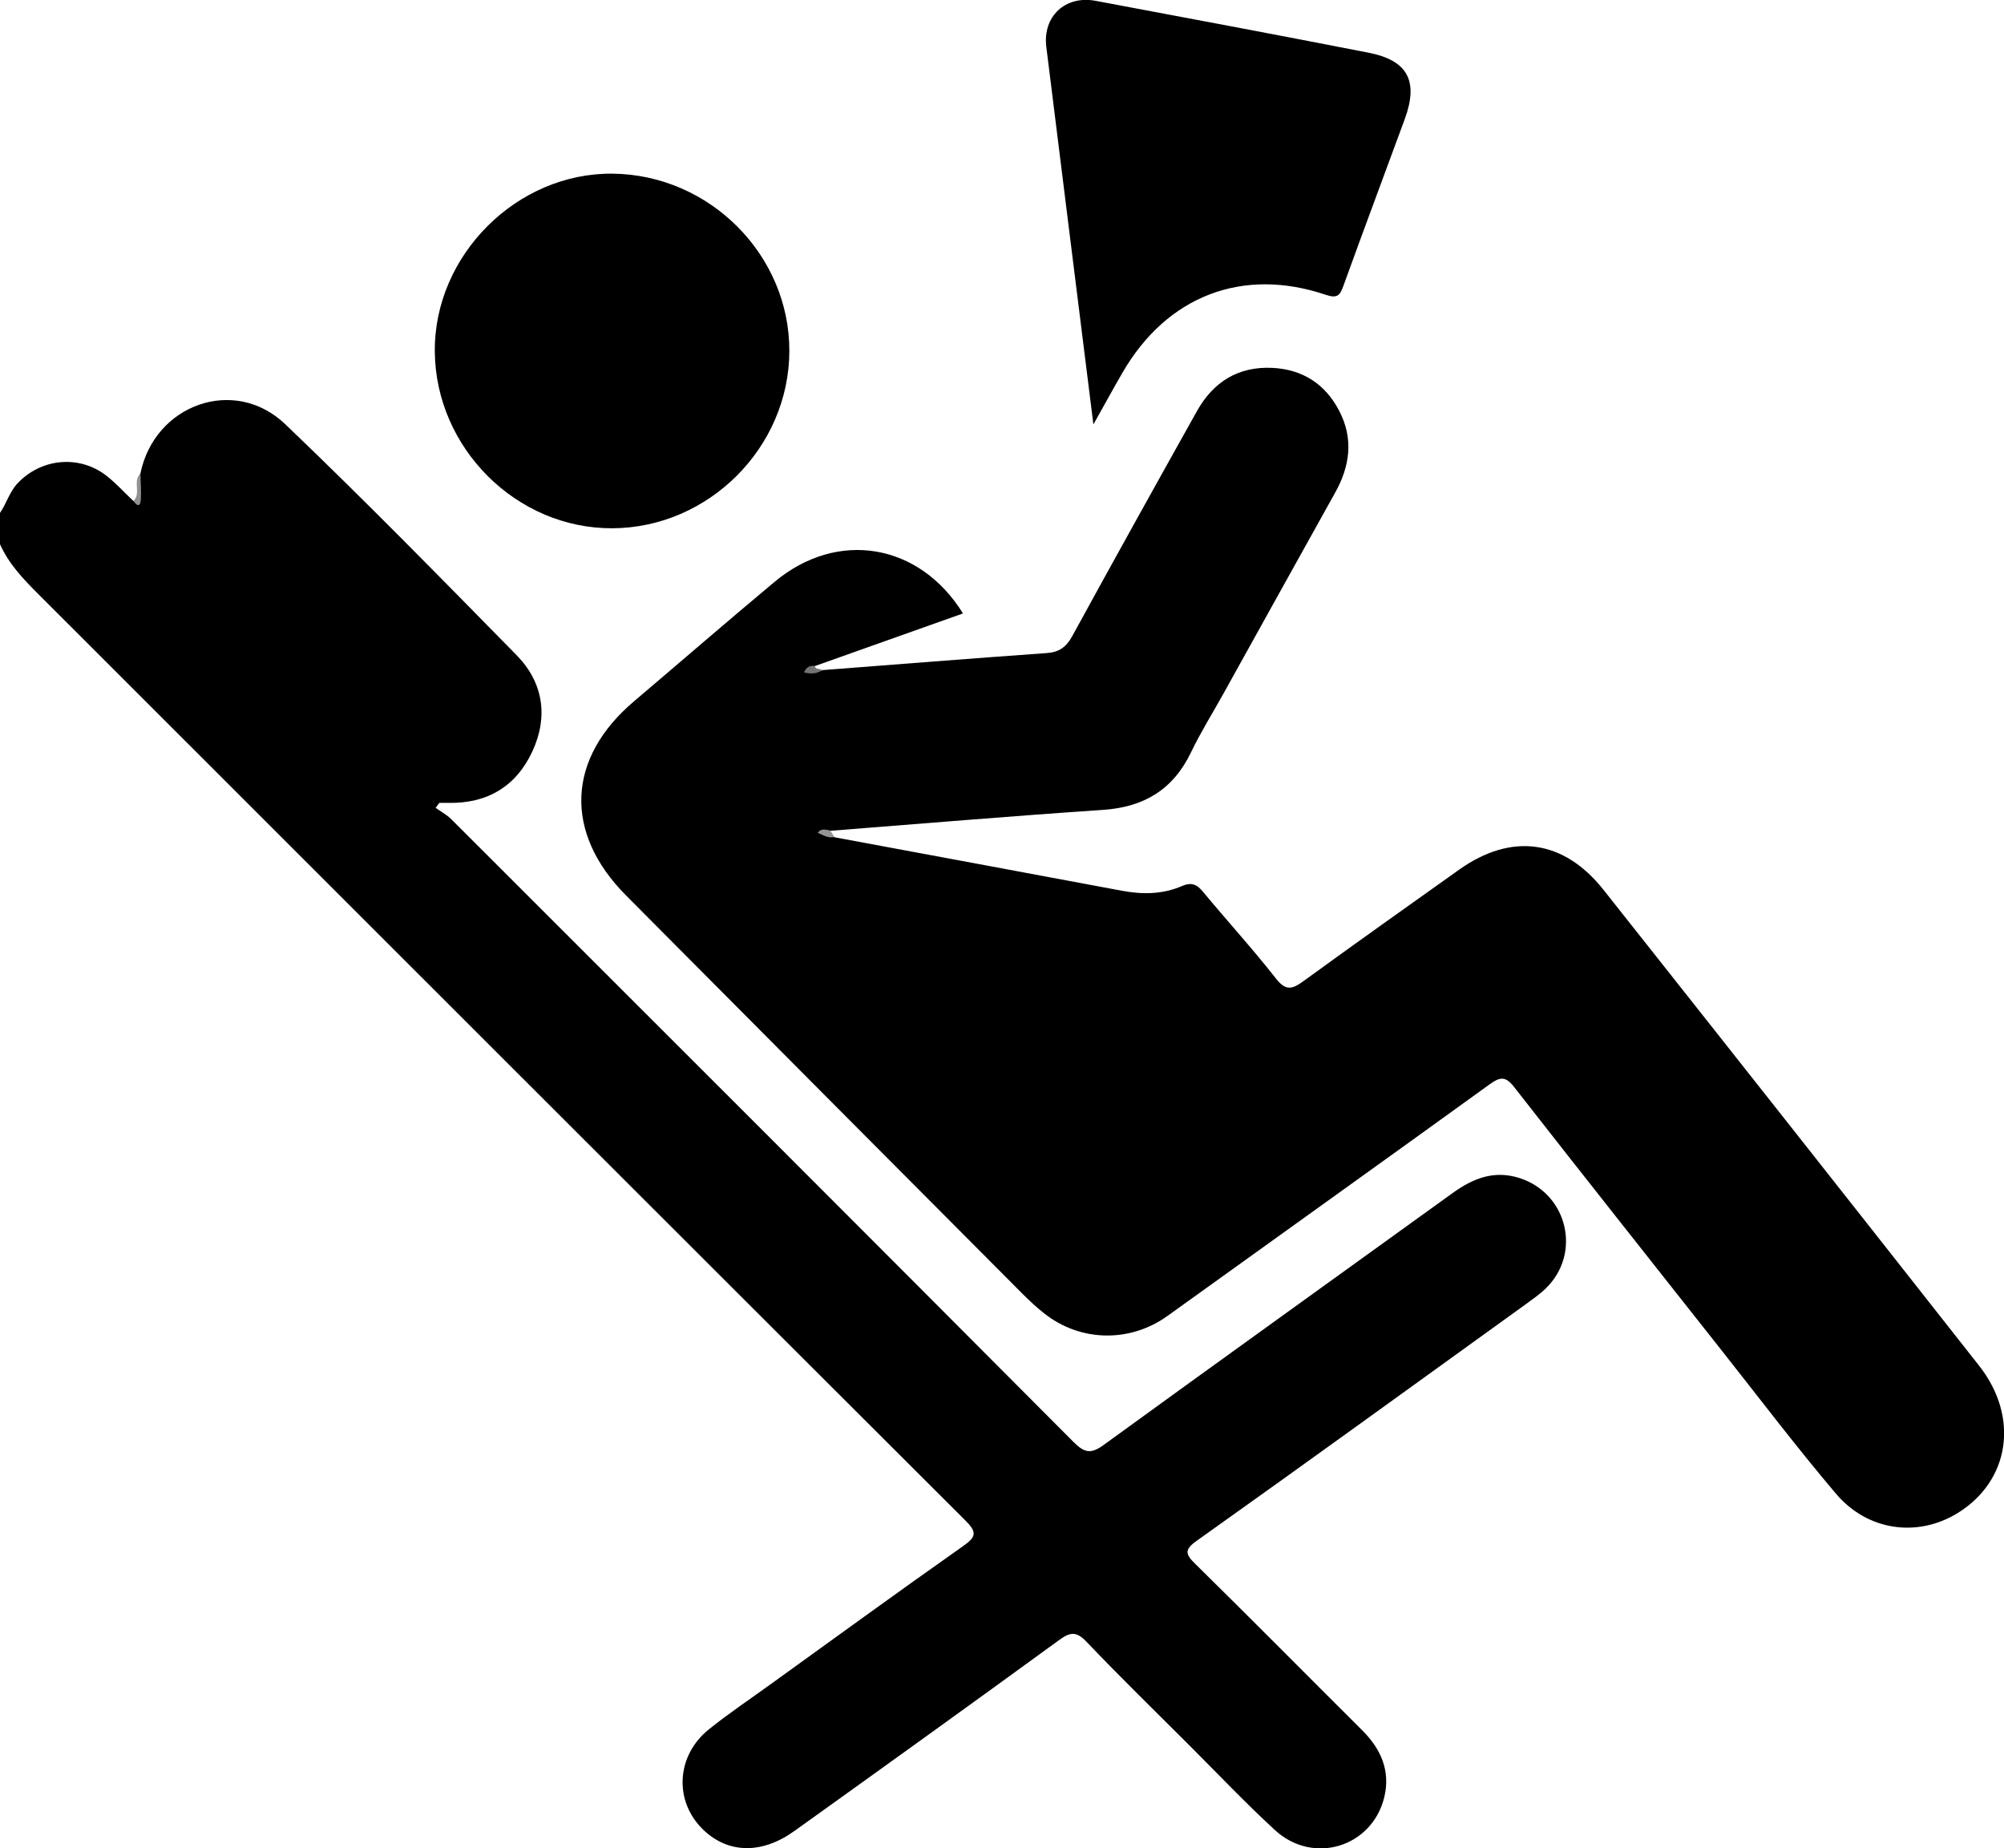
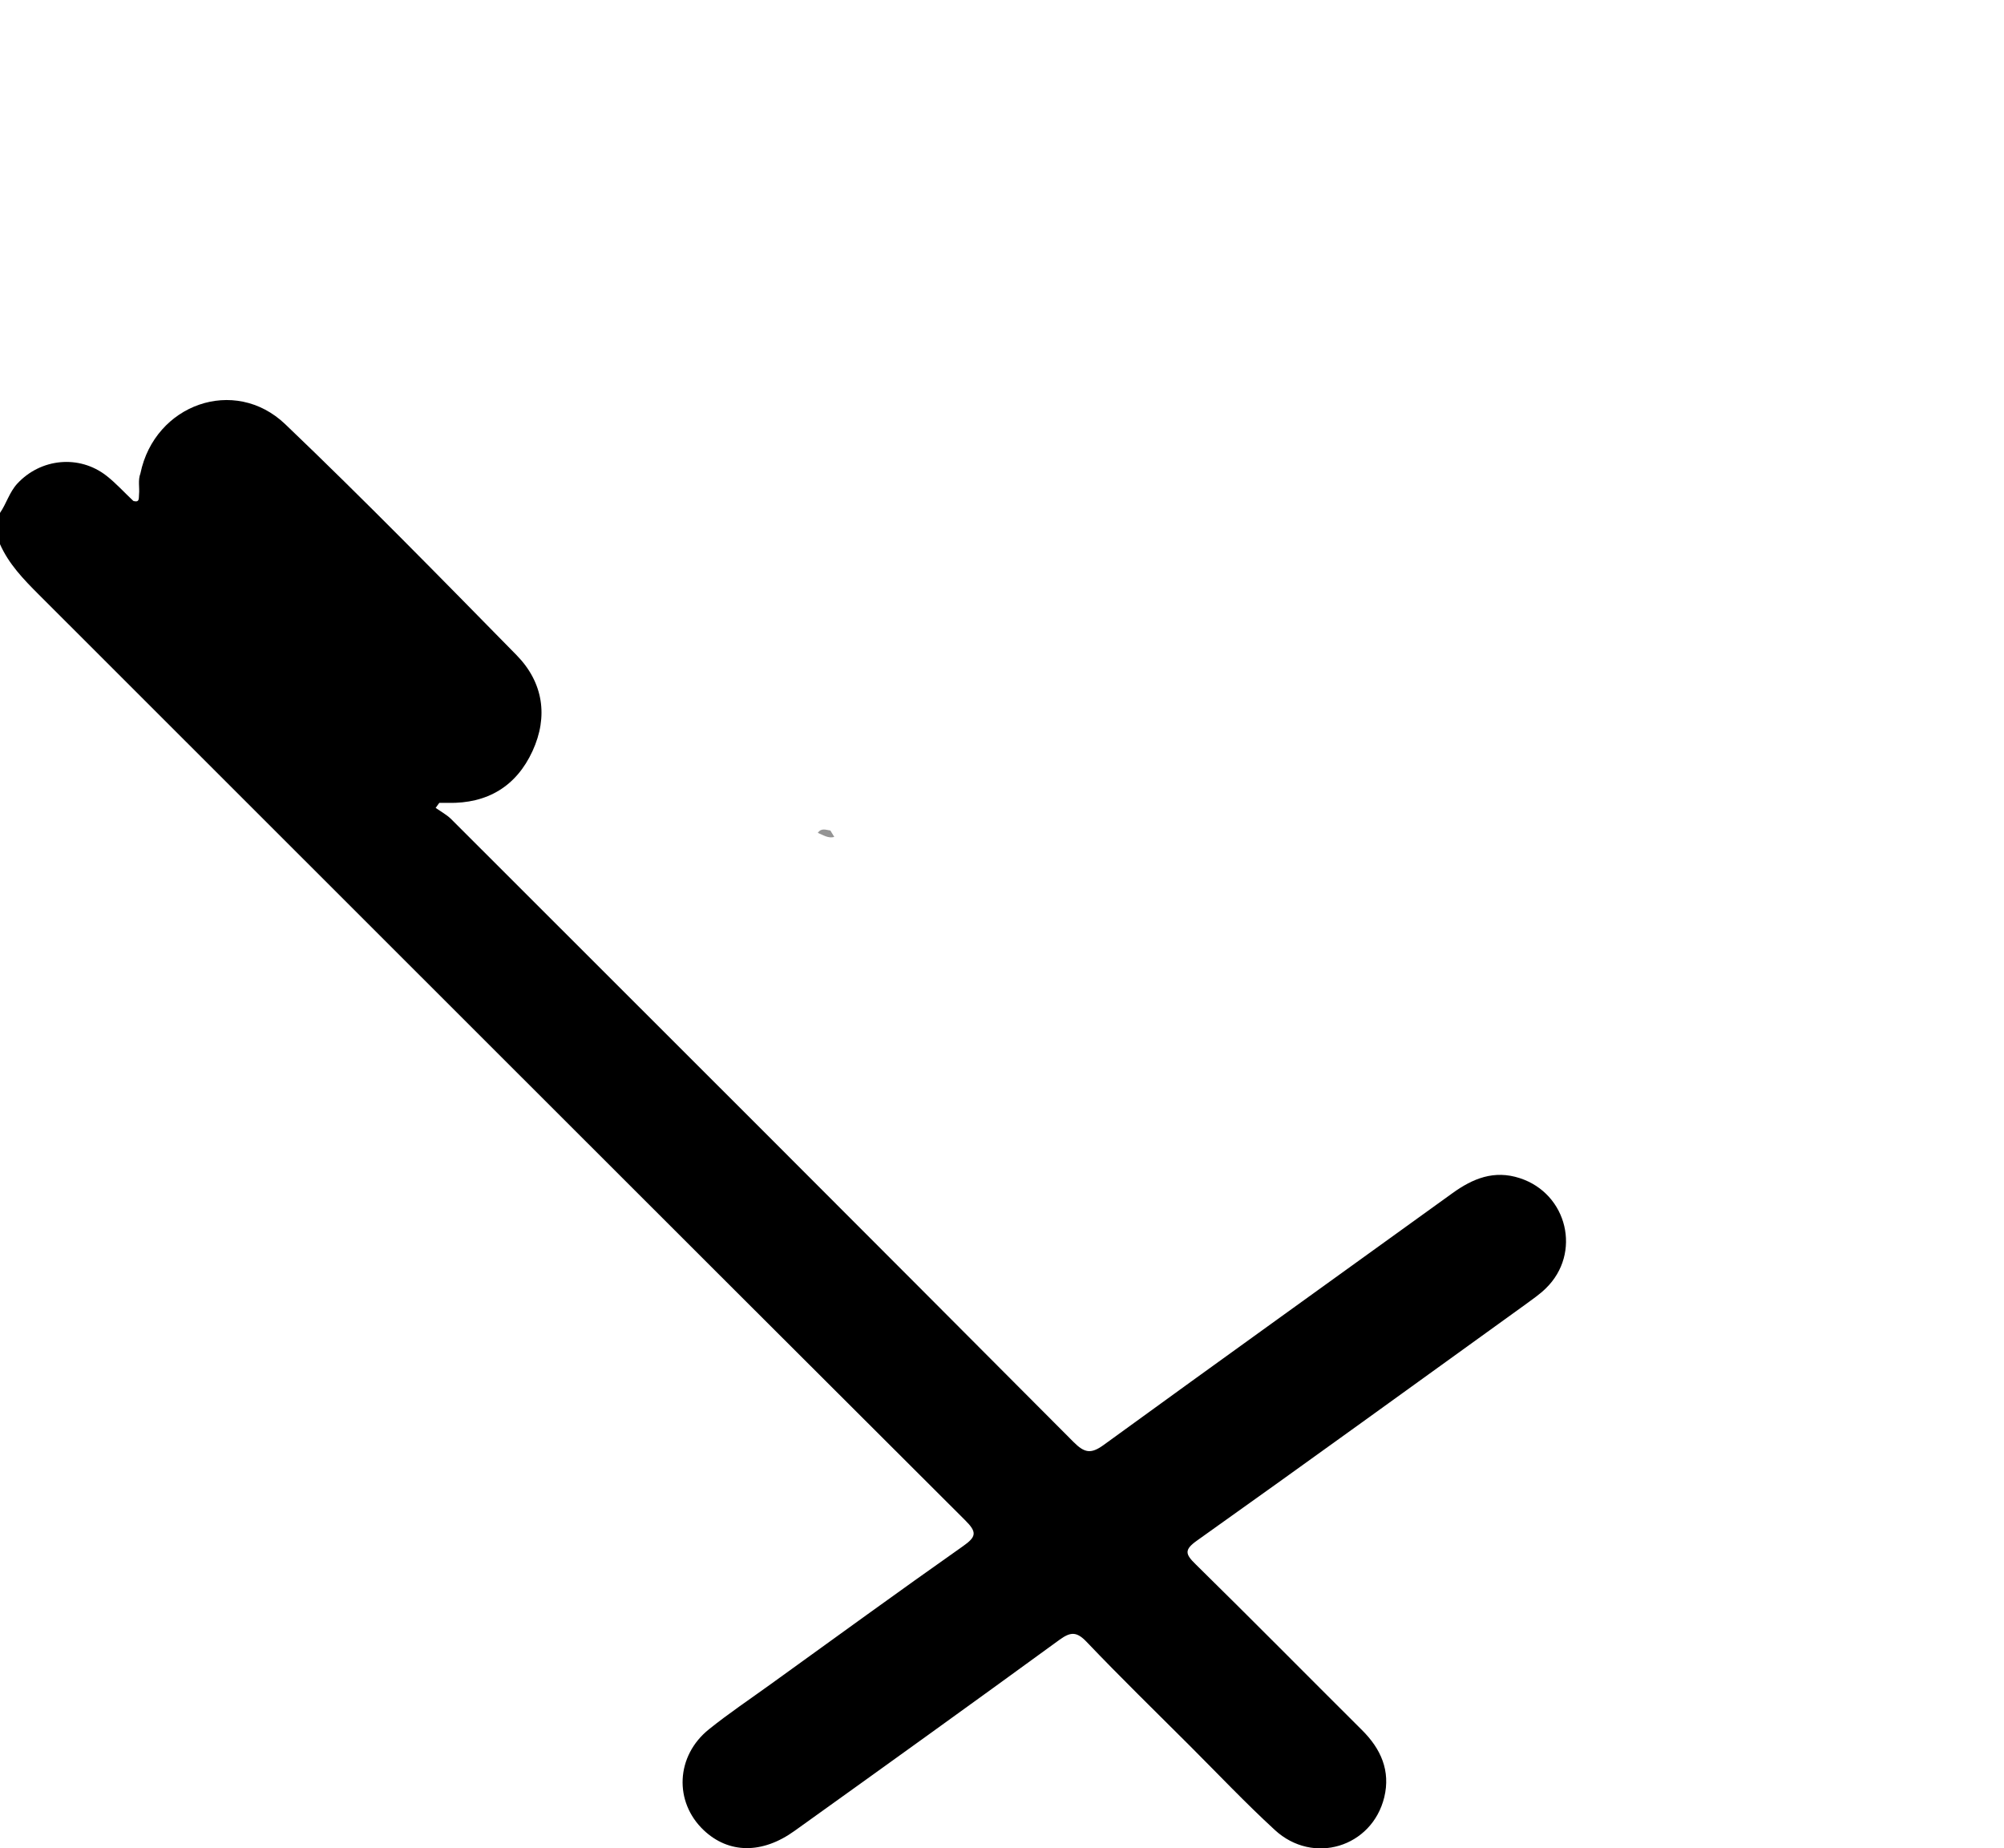
<svg xmlns="http://www.w3.org/2000/svg" viewBox="0 0 143.57 132.38">
  <defs>
    <style>.d{fill:#919191;}.e{fill:#747474;}.f{fill:#949494;}</style>
  </defs>
  <g id="a" />
  <g id="b">
    <g id="c">
      <g>
        <path d="M10.06,33.91c1.02-4.95,6.74-7,10.38-3.52,5.64,5.39,11.1,10.97,16.57,16.54,1.91,1.95,2.28,4.39,1.14,6.87-1.16,2.52-3.23,3.77-6.05,3.71-.21,0-.42,0-.63,0l-.26,.36c.37,.26,.78,.48,1.1,.79,14.88,14.86,29.76,29.73,44.6,44.63,.78,.78,1.24,.88,2.16,.21,8.31-6.04,16.66-12.02,24.98-18.03,1.47-1.06,2.99-1.68,4.83-1.08,3.42,1.11,4.45,5.39,1.86,7.9-.43,.42-.94,.77-1.43,1.13-7.84,5.65-15.66,11.32-23.54,16.92-.95,.67-.86,.98-.11,1.71,4,3.93,7.94,7.92,11.92,11.88,1.35,1.34,2.05,2.91,1.59,4.81-.88,3.58-5.1,4.87-7.84,2.34-2.1-1.93-4.06-4-6.08-6.02-2.48-2.48-4.99-4.92-7.41-7.46-.71-.74-1.14-.72-1.94-.14-6.3,4.59-12.63,9.14-18.97,13.68-2.33,1.68-4.73,1.64-6.51-.04-2.15-2.03-2.01-5.33,.38-7.24,1.42-1.14,2.93-2.15,4.41-3.22,4.58-3.3,9.15-6.63,13.77-9.88,.99-.69,1.02-1.02,.15-1.88C46.98,86.79,24.88,64.67,2.76,42.57c-1.08-1.08-2.13-2.17-2.76-3.59v-2.24c.46-.67,.67-1.48,1.24-2.1,1.68-1.81,4.43-2.09,6.39-.56,.69,.54,1.28,1.2,1.92,1.8,.48,.15,.38-.23,.41-.46,.05-.5-.09-1.02,.1-1.51Z" />
-         <path d="M58.92,48c5.35-.41,10.7-.84,16.06-1.22,.9-.06,1.4-.43,1.83-1.2,2.95-5.39,5.94-10.77,8.94-16.13,1.17-2.09,2.95-3.21,5.38-3.1,2.19,.1,3.82,1.16,4.82,3.09,1.03,1.99,.77,3.95-.31,5.87-2.68,4.8-5.34,9.61-8.01,14.41-.77,1.38-1.61,2.73-2.3,4.16-1.28,2.67-3.36,3.93-6.29,4.13-6.52,.44-13.03,.99-19.55,1.5-.27,.15-.53,.18-.68,.07,.28-.02,.58,.27,.96,.39,6.88,1.28,13.76,2.55,20.64,3.84,1.46,.27,2.89,.25,4.26-.34,.68-.29,1.06-.14,1.51,.4,1.73,2.09,3.56,4.09,5.23,6.22,.71,.91,1.17,.77,1.97,.19,3.7-2.69,7.43-5.34,11.16-7.99,3.75-2.66,7.48-2.16,10.34,1.45,8.99,11.35,17.96,22.71,26.91,34.09,2.9,3.69,2.19,8.25-1.54,10.55-2.86,1.76-6.45,1.3-8.73-1.4-2.84-3.35-5.49-6.85-8.21-10.29-4.95-6.27-9.91-12.52-14.83-18.82-.62-.8-1.01-.74-1.76-.2-7.68,5.55-15.39,11.06-23.08,16.59-2.67,1.92-6.24,1.88-8.84-.19-.55-.43-1.06-.91-1.56-1.41-9.47-9.5-18.93-19.01-28.39-28.52-4.48-4.51-4.25-9.84,.6-13.93,3.35-2.84,6.67-5.72,10.04-8.53,4.5-3.76,10.37-2.79,13.5,2.26-3.56,1.26-7.1,2.52-10.64,3.78-.12,.68,.31,.31,.56,.3Z" />
-         <path d="M43.87,37.84c-6.86,.03-12.65-5.73-12.72-12.64-.07-6.9,5.87-12.84,12.75-12.76,6.95,.08,12.67,5.83,12.65,12.71-.02,6.9-5.78,12.66-12.68,12.69Z" />
-         <path d="M78.33,30.38c-1.15-9.24-2.27-18.13-3.37-27.02-.27-2.18,1.35-3.71,3.54-3.3,6.51,1.22,13.02,2.44,19.52,3.71,2.84,.55,3.62,2.03,2.62,4.76-1.46,3.98-2.95,7.94-4.39,11.93-.25,.69-.43,.94-1.26,.66-5.97-2.02-11.39,.08-14.57,5.57-.65,1.12-1.27,2.26-2.08,3.7Z" />
-         <path class="d" d="M10.06,33.91c.01,.63,.07,1.26,.03,1.88-.04,.55-.29,.46-.53,.09,.58-.55-.09-1.42,.51-1.97Z" />
-         <path class="e" d="M58.92,48c-.41,.27-.85,.29-1.32,.16,.15-.34,.39-.51,.76-.46,.08,.3,.39,.17,.56,.3Z" />
        <path class="f" d="M59.77,59.95c-.44,.12-.79-.14-1.18-.29,.25-.38,.59-.21,.9-.17l.28,.46Z" />
      </g>
    </g>
  </g>
</svg>